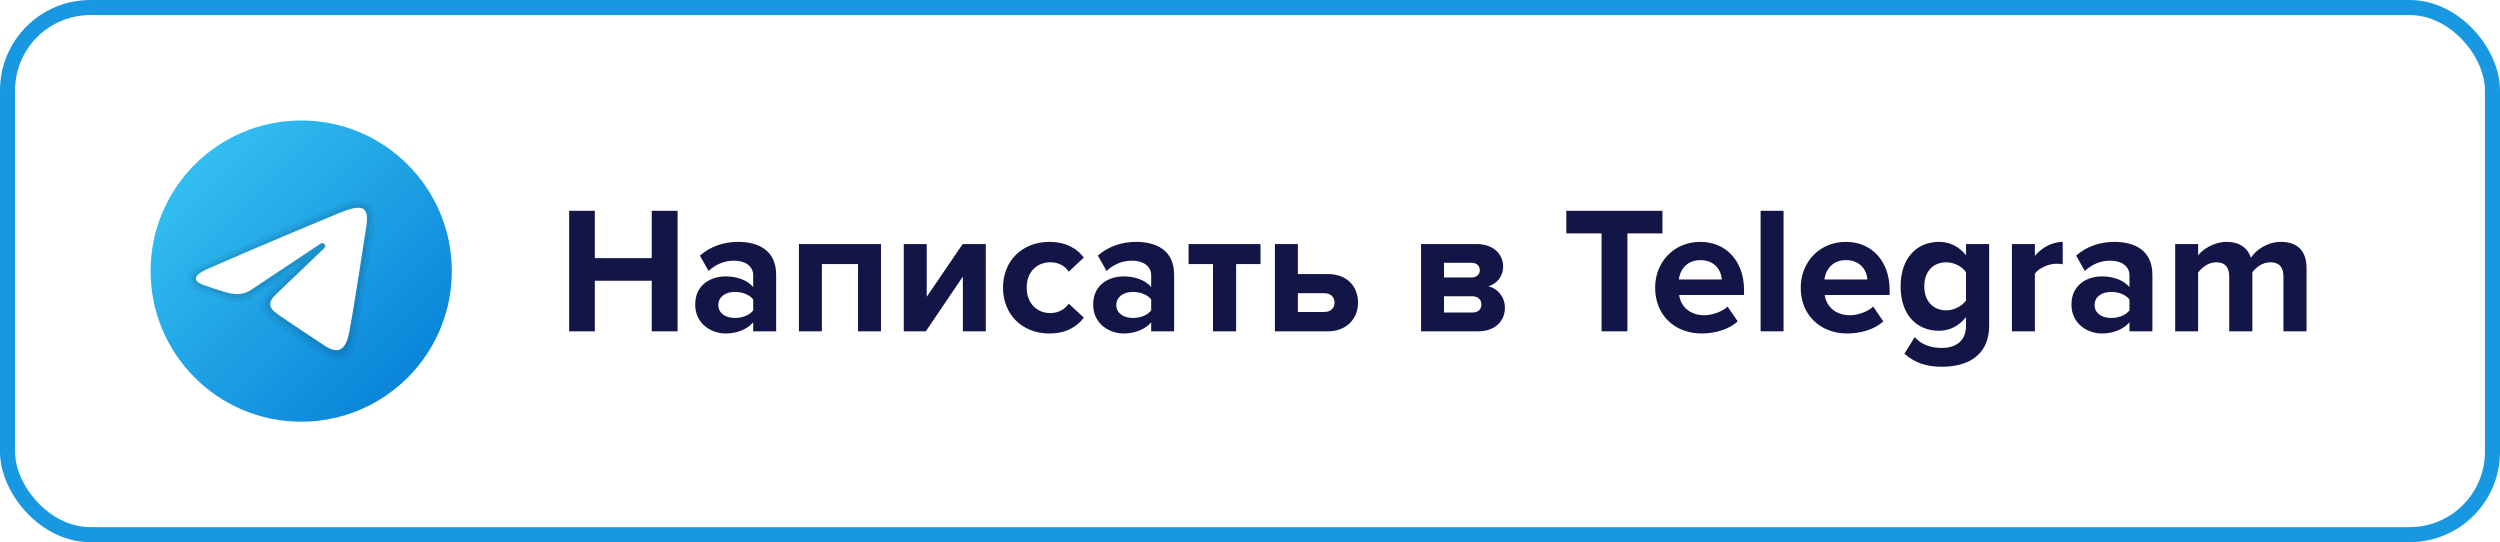
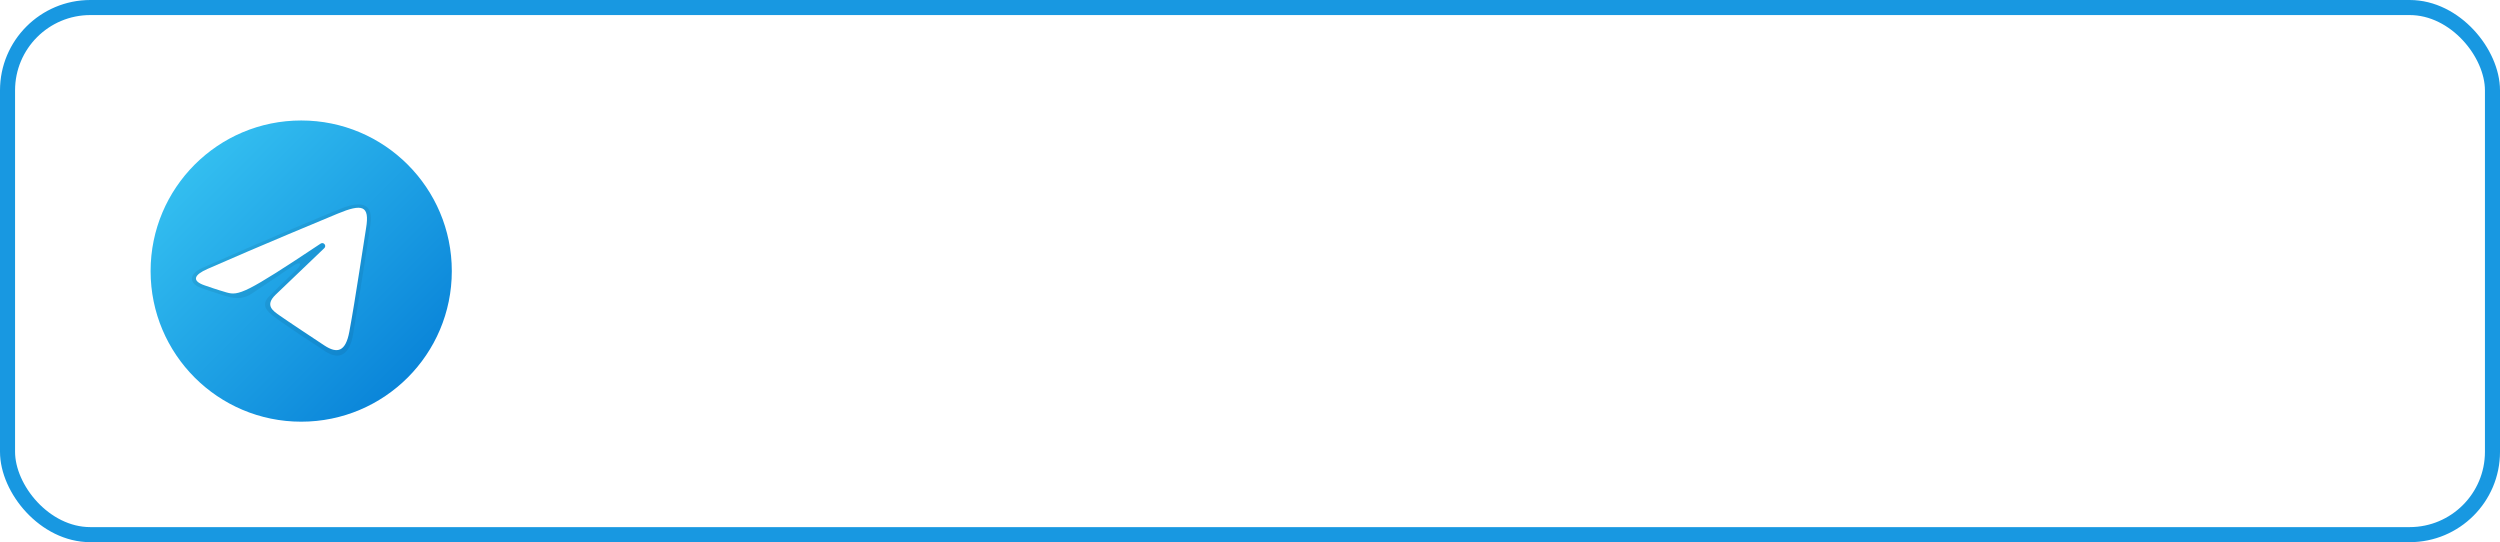
<svg xmlns="http://www.w3.org/2000/svg" width="166" height="36" viewBox="0 0 166 36" fill="none">
  <g filter="url(#filter0_b_37_428)">
    <rect width="166" height="36" rx="6" fill="white" fill-opacity="0.3" />
    <rect x="0.5" y="0.5" width="165" height="35" rx="5.5" stroke="#1898E1" />
  </g>
-   <path d="M44.992 22H43.276V18.64H39.496V22H37.792V13.996H39.496V17.14H43.276V13.996H44.992V22ZM51.537 22H50.013V21.4C49.617 21.868 48.933 22.144 48.177 22.144C47.253 22.144 46.161 21.52 46.161 20.224C46.161 18.868 47.253 18.352 48.177 18.352C48.945 18.352 49.629 18.604 50.013 19.06V18.28C50.013 17.692 49.509 17.308 48.741 17.308C48.117 17.308 47.541 17.536 47.049 17.992L46.473 16.972C47.181 16.348 48.093 16.06 49.005 16.06C50.325 16.06 51.537 16.588 51.537 18.256V22ZM48.789 21.112C49.281 21.112 49.761 20.944 50.013 20.608V19.888C49.761 19.552 49.281 19.384 48.789 19.384C48.189 19.384 47.697 19.696 47.697 20.26C47.697 20.8 48.189 21.112 48.789 21.112ZM58.497 22H56.973V17.536H54.573V22H53.049V16.204H58.497V22ZM61.474 22H60.01V16.204H61.534V19.708L63.922 16.204H65.458V22H63.934V18.364L61.474 22ZM69.671 22.144C67.883 22.144 66.599 20.884 66.599 19.096C66.599 17.32 67.883 16.06 69.671 16.06C70.859 16.06 71.579 16.576 71.963 17.104L70.967 18.04C70.691 17.632 70.271 17.416 69.743 17.416C68.819 17.416 68.171 18.088 68.171 19.096C68.171 20.104 68.819 20.788 69.743 20.788C70.271 20.788 70.691 20.548 70.967 20.164L71.963 21.088C71.579 21.628 70.859 22.144 69.671 22.144ZM77.963 22H76.439V21.4C76.043 21.868 75.359 22.144 74.603 22.144C73.679 22.144 72.587 21.52 72.587 20.224C72.587 18.868 73.679 18.352 74.603 18.352C75.371 18.352 76.055 18.604 76.439 19.06V18.28C76.439 17.692 75.935 17.308 75.167 17.308C74.543 17.308 73.967 17.536 73.475 17.992L72.899 16.972C73.607 16.348 74.519 16.06 75.431 16.06C76.751 16.06 77.963 16.588 77.963 18.256V22ZM75.215 21.112C75.707 21.112 76.187 20.944 76.439 20.608V19.888C76.187 19.552 75.707 19.384 75.215 19.384C74.615 19.384 74.123 19.696 74.123 20.26C74.123 20.8 74.615 21.112 75.215 21.112ZM82.079 22H80.543V17.536H78.923V16.204H83.699V17.536H82.079V22ZM84.654 16.204H86.178V18.196H88.158C89.502 18.196 90.174 19.072 90.174 20.092C90.174 21.124 89.454 22 88.158 22H84.654V16.204ZM87.93 19.468H86.178V20.716H87.93C88.362 20.716 88.614 20.452 88.614 20.092C88.614 19.732 88.362 19.468 87.93 19.468ZM98.138 22H94.358V16.204H98.03C99.206 16.204 99.806 16.912 99.806 17.692C99.806 18.388 99.362 18.856 98.822 19.012C99.458 19.156 99.926 19.732 99.926 20.428C99.926 21.304 99.302 22 98.138 22ZM97.766 20.752C98.138 20.752 98.366 20.548 98.366 20.212C98.366 19.924 98.15 19.672 97.766 19.672H95.882V20.752H97.766ZM97.718 18.424C98.054 18.424 98.258 18.208 98.258 17.944C98.258 17.656 98.054 17.452 97.718 17.452H95.882V18.424H97.718ZM108.059 22H106.343V15.496H104.003V13.996H110.387V15.496H108.059V22ZM112.996 22.144C111.232 22.144 109.9 20.956 109.9 19.096C109.9 17.416 111.136 16.06 112.9 16.06C114.628 16.06 115.804 17.356 115.804 19.252V19.588H111.496C111.592 20.32 112.18 20.932 113.164 20.932C113.656 20.932 114.34 20.716 114.712 20.356L115.384 21.34C114.808 21.868 113.896 22.144 112.996 22.144ZM114.328 18.556C114.292 18.004 113.908 17.272 112.9 17.272C111.952 17.272 111.544 17.98 111.472 18.556H114.328ZM118.428 22H116.904V13.996H118.428V22ZM122.664 22.144C120.9 22.144 119.568 20.956 119.568 19.096C119.568 17.416 120.804 16.06 122.568 16.06C124.296 16.06 125.472 17.356 125.472 19.252V19.588H121.164C121.26 20.32 121.848 20.932 122.832 20.932C123.324 20.932 124.008 20.716 124.38 20.356L125.052 21.34C124.476 21.868 123.564 22.144 122.664 22.144ZM123.996 18.556C123.96 18.004 123.576 17.272 122.568 17.272C121.62 17.272 121.212 17.98 121.14 18.556H123.996ZM128.948 24.352C127.952 24.352 127.184 24.124 126.452 23.488L127.136 22.384C127.604 22.9 128.216 23.104 128.948 23.104C129.68 23.104 130.544 22.78 130.544 21.64V21.052C130.088 21.628 129.464 21.964 128.756 21.964C127.304 21.964 126.2 20.944 126.2 19.012C126.2 17.116 127.292 16.06 128.756 16.06C129.452 16.06 130.076 16.36 130.544 16.948V16.204H132.08V21.604C132.08 23.812 130.376 24.352 128.948 24.352ZM129.236 20.608C129.74 20.608 130.292 20.32 130.544 19.948V18.076C130.292 17.692 129.74 17.416 129.236 17.416C128.372 17.416 127.772 18.016 127.772 19.012C127.772 20.008 128.372 20.608 129.236 20.608ZM135.116 22H133.592V16.204H135.116V16.996C135.524 16.48 136.244 16.06 136.964 16.06V17.548C136.856 17.524 136.712 17.512 136.544 17.512C136.04 17.512 135.368 17.8 135.116 18.172V22ZM142.92 22H141.396V21.4C141 21.868 140.316 22.144 139.56 22.144C138.636 22.144 137.544 21.52 137.544 20.224C137.544 18.868 138.636 18.352 139.56 18.352C140.328 18.352 141.012 18.604 141.396 19.06V18.28C141.396 17.692 140.892 17.308 140.124 17.308C139.5 17.308 138.924 17.536 138.432 17.992L137.856 16.972C138.564 16.348 139.476 16.06 140.388 16.06C141.708 16.06 142.92 16.588 142.92 18.256V22ZM140.172 21.112C140.664 21.112 141.144 20.944 141.396 20.608V19.888C141.144 19.552 140.664 19.384 140.172 19.384C139.572 19.384 139.08 19.696 139.08 20.26C139.08 20.8 139.572 21.112 140.172 21.112ZM153.156 22H151.62V18.34C151.62 17.8 151.38 17.416 150.756 17.416C150.216 17.416 149.772 17.776 149.556 18.088V22H148.02V18.34C148.02 17.8 147.78 17.416 147.156 17.416C146.628 17.416 146.184 17.776 145.956 18.1V22H144.432V16.204H145.956V16.96C146.196 16.612 146.964 16.06 147.852 16.06C148.704 16.06 149.244 16.456 149.46 17.116C149.796 16.588 150.564 16.06 151.452 16.06C152.52 16.06 153.156 16.624 153.156 17.812V22Z" fill="#131547" />
  <path d="M30 18C30 23.523 25.523 28 20 28C14.477 28 10 23.523 10 18C10 12.477 14.477 8 20 8C25.523 8 30 12.477 30 18Z" fill="url(#paint0_linear_37_428)" />
-   <path opacity="0.05" d="M13.06 17.733C17.137 15.885 21.926 13.881 22.664 13.591C24.29 12.951 24.999 13.605 24.888 14.647C24.751 15.925 24.104 19.642 23.706 22.306C23.473 23.864 22.629 24.342 21.677 23.737C20.954 23.279 18.47 21.652 17.817 21.096C17.371 20.717 17.061 20.292 17.377 19.859C17.469 19.733 17.706 19.478 17.837 19.351C18.497 18.712 18.408 18.574 17.61 19.145C17.515 19.213 16.964 19.612 16.738 19.763C16.183 20.133 15.672 20.153 14.807 19.859C14.099 19.619 13.419 19.433 12.99 19.248C12.397 18.991 12.17 18.136 13.06 17.733Z" fill="black" />
  <path opacity="0.07" d="M13.418 17.796C17.204 16.103 21.86 14.164 22.541 13.889C24.173 13.23 24.773 13.621 24.598 14.895C24.435 16.074 23.857 19.722 23.451 22.167C23.212 23.607 22.514 23.924 21.605 23.336C21.035 22.969 18.744 21.459 18.188 21.019C17.758 20.68 17.312 20.288 17.832 19.72C18.006 19.531 18.968 18.603 19.686 17.913C20.102 17.513 19.954 17.315 19.451 17.659C18.53 18.291 17.023 19.29 16.753 19.472C16.241 19.817 15.759 19.9 14.921 19.636C14.261 19.428 13.623 19.227 13.29 19.097C12.547 18.809 12.537 18.189 13.418 17.796Z" fill="black" />
-   <path d="M13.777 17.858C17.271 16.321 21.794 14.447 22.419 14.187C24.056 13.508 24.558 13.638 24.308 15.142C24.128 16.223 23.609 19.802 23.195 22.029C22.95 23.35 22.398 23.506 21.532 22.935C21.116 22.66 19.014 21.27 18.557 20.943C18.14 20.645 17.566 20.288 18.287 19.582C18.543 19.331 20.224 17.727 21.533 16.477C21.704 16.314 21.489 16.044 21.291 16.175C19.526 17.346 17.079 18.971 16.767 19.182C16.297 19.502 15.845 19.648 15.034 19.415C14.421 19.239 13.822 19.029 13.589 18.949C12.692 18.641 12.905 18.242 13.777 17.858Z" fill="white" />
+   <path d="M13.777 17.858C17.271 16.321 21.794 14.447 22.419 14.187C24.056 13.508 24.558 13.638 24.308 15.142C24.128 16.223 23.609 19.802 23.195 22.029C22.95 23.35 22.398 23.506 21.532 22.935C21.116 22.66 19.014 21.27 18.557 20.943C18.14 20.645 17.566 20.288 18.287 19.582C18.543 19.331 20.224 17.727 21.533 16.477C21.704 16.314 21.489 16.044 21.291 16.175C16.297 19.502 15.845 19.648 15.034 19.415C14.421 19.239 13.822 19.029 13.589 18.949C12.692 18.641 12.905 18.242 13.777 17.858Z" fill="white" />
  <defs>
    <filter id="filter0_b_37_428" x="-15" y="-15" width="196" height="66" filterUnits="userSpaceOnUse" color-interpolation-filters="sRGB">
      <feFlood flood-opacity="0" result="BackgroundImageFix" />
      <feGaussianBlur in="BackgroundImageFix" stdDeviation="7.5" />
      <feComposite in2="SourceAlpha" operator="in" result="effect1_backgroundBlur_37_428" />
      <feBlend mode="normal" in="SourceGraphic" in2="effect1_backgroundBlur_37_428" result="shape" />
    </filter>
    <linearGradient id="paint0_linear_37_428" x1="12.929" y1="10.929" x2="27.071" y2="25.071" gradientUnits="userSpaceOnUse">
      <stop stop-color="#33BEF0" />
      <stop offset="1" stop-color="#0A85D9" />
    </linearGradient>
  </defs>
</svg>